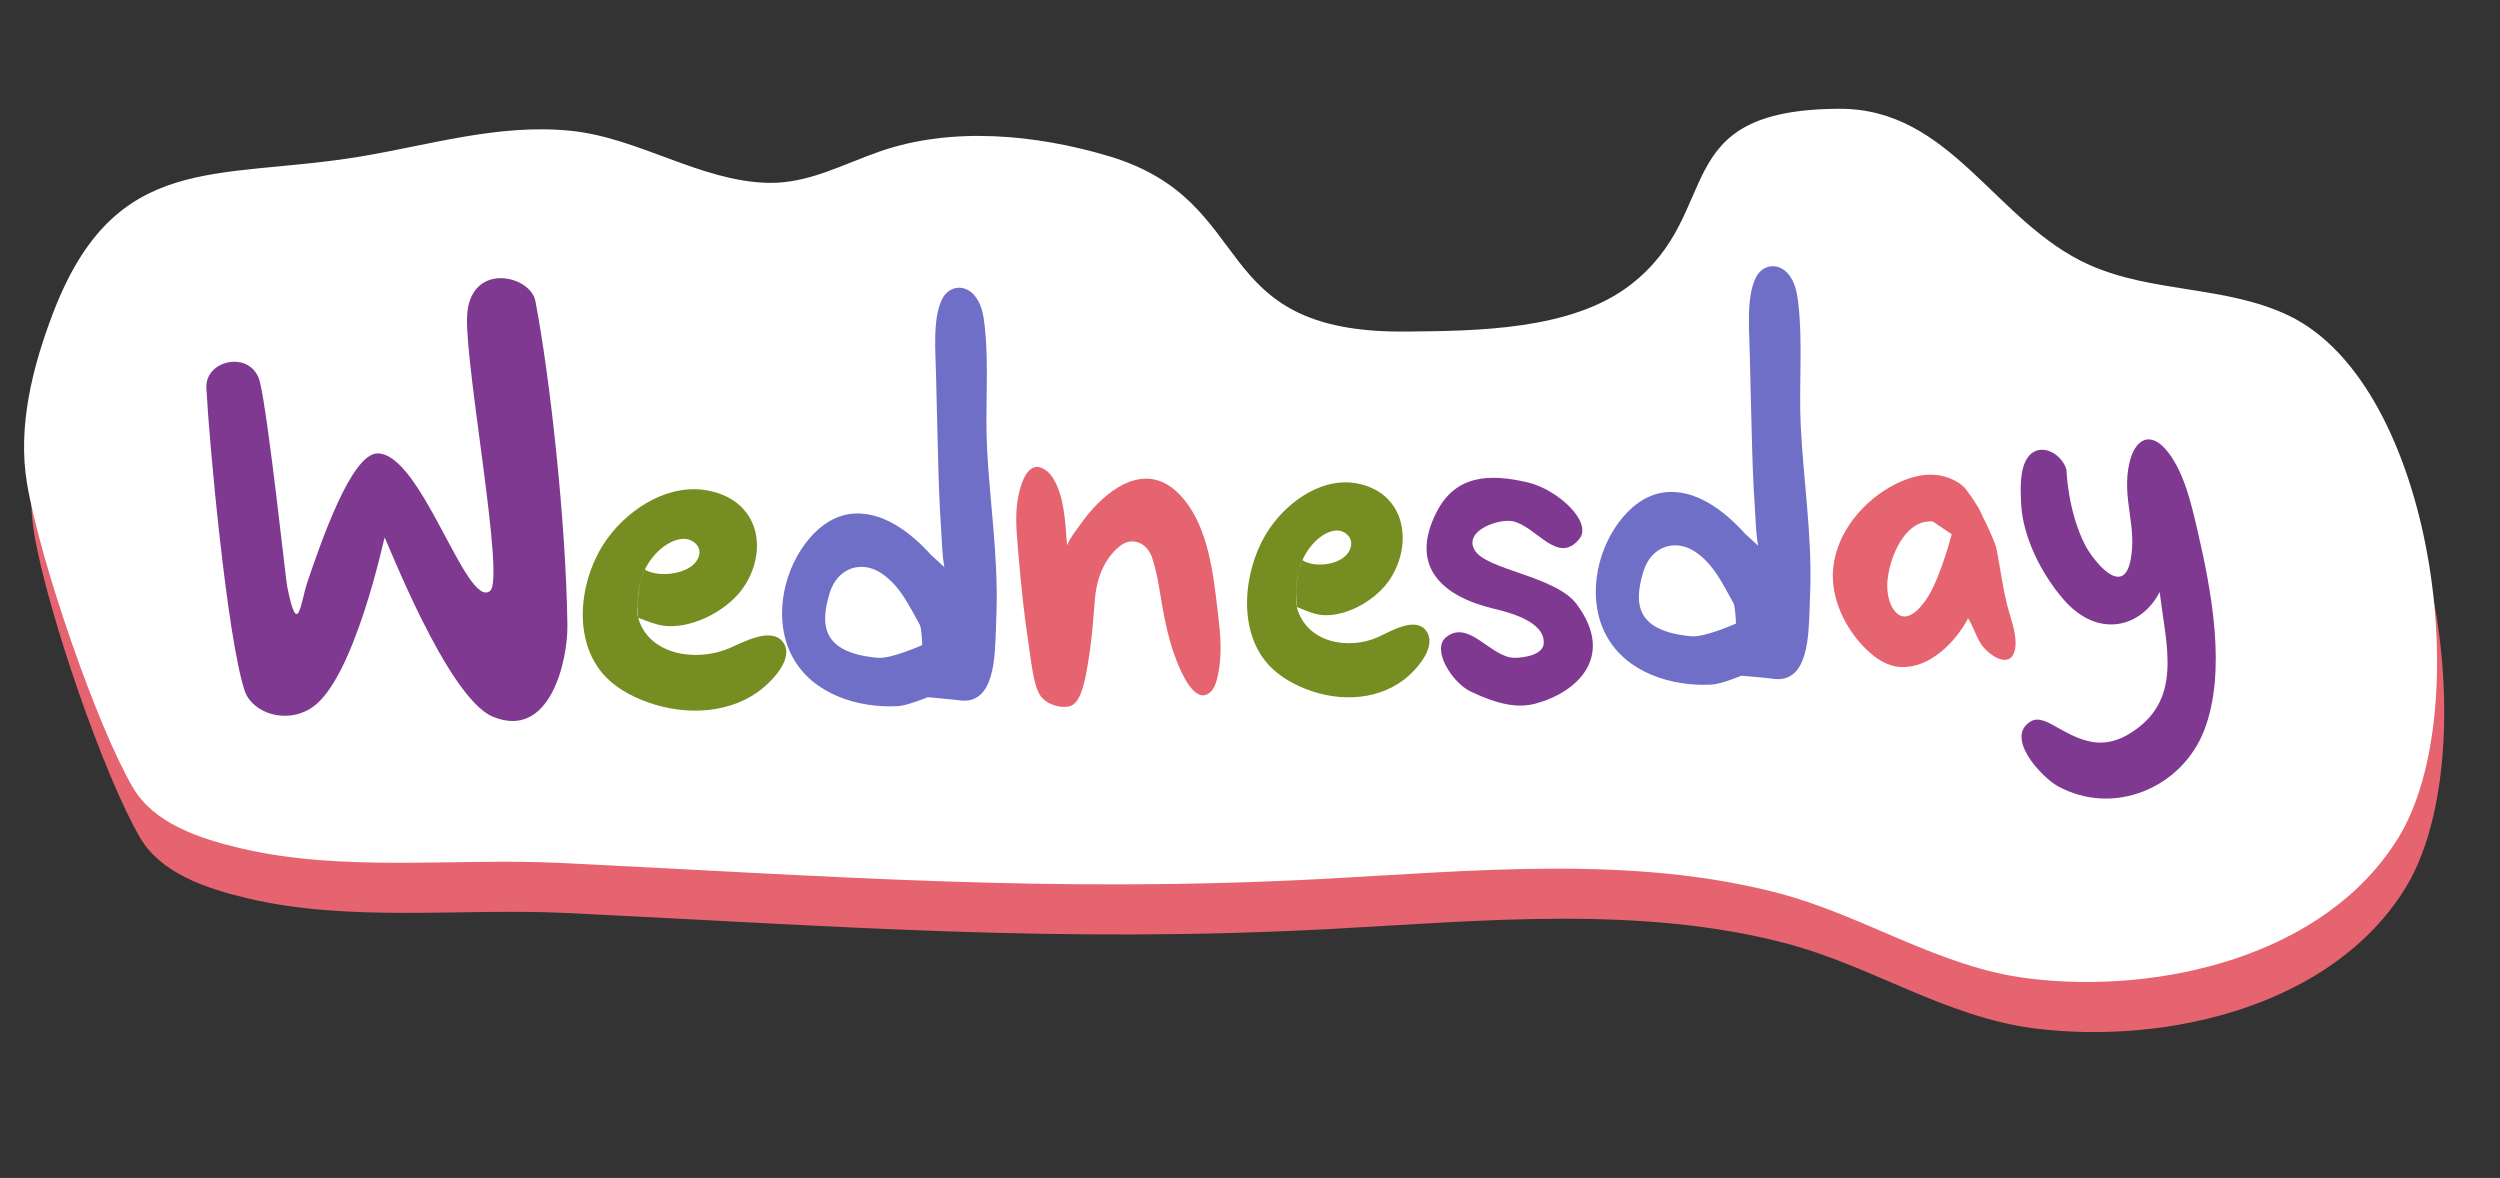
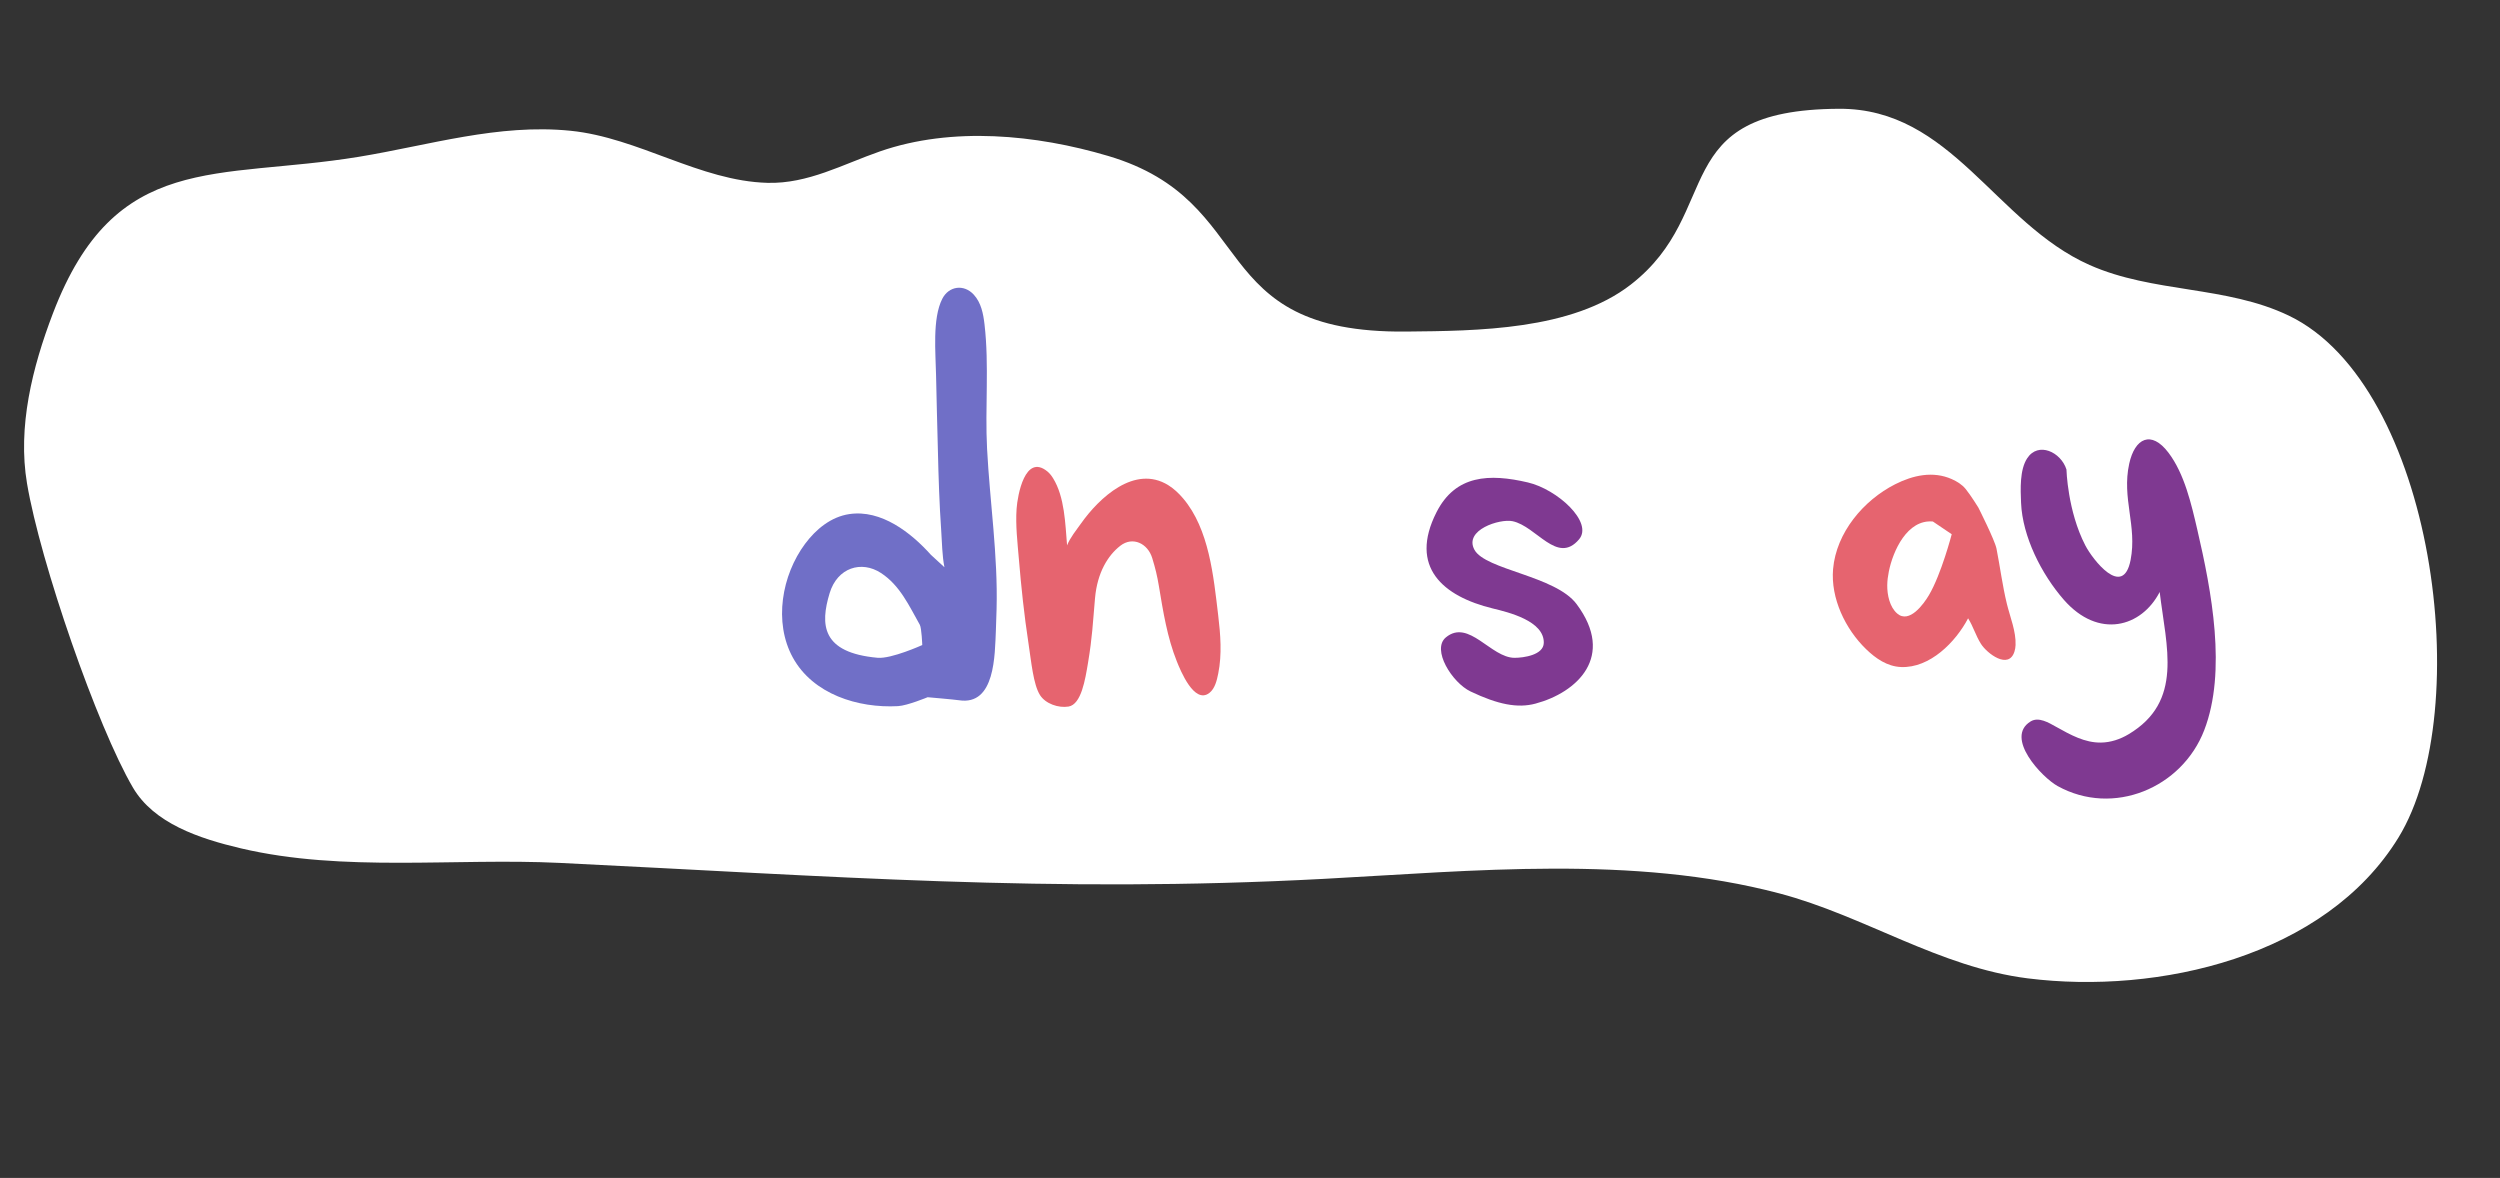
<svg xmlns="http://www.w3.org/2000/svg" clip-rule="evenodd" fill-rule="evenodd" height="2357.2" preserveAspectRatio="xMidYMid meet" stroke-linejoin="round" stroke-miterlimit="2" version="1.0" viewBox="55.3 250.9 5002.7 2357.2" width="5002.7" zoomAndPan="magnify">
  <rect x="55.3" y="250.9" width="5002.7" height="2357.2" fill="#333333" stroke="none" />
  <g>
    <g>
-       <path d="M20400 0H25400V2600H20400z" fill="none" transform="translate(-20400 .42)" />
+       <path d="M20400 0V2600H20400z" fill="none" transform="translate(-20400 .42)" />
      <g>
        <g id="change1_1">
-           <path d="M1033.09,3194.97C1025.26,3119.63 1049.71,3042.64 1081.52,2972.95C1177.08,2763.61 1308.78,2811.2 1497.57,2792.44C1591.21,2783.13 1684.24,2760.27 1778.68,2775.92C1867.56,2790.65 1944.98,2853.07 2033.85,2861.07C2087.07,2865.87 2134.68,2842.89 2184.51,2829.08C2281.9,2802.09 2391.66,2820.05 2484.69,2854.2C2683.16,2927.07 2595.45,3096.16 2862.41,3110.58C2956.1,3115.64 3080.95,3122.89 3162.41,3067.59C3293.12,2978.85 3222.17,2839.88 3451.74,2853.47C3599.67,2862.24 3647.59,3017.09 3768.46,3080.29C3849.66,3122.74 3946.63,3118.81 4026.7,3163.75C4212.26,3267.9 4240.89,3699.18 4127.3,3860.41C4020.83,4011.54 3797.48,4047.32 3627.21,4014.83C3511.32,3992.72 3417.33,3918.79 3307.12,3882.06C3117.46,3818.85 2905.69,3826.68 2708.42,3824.63C2346.07,3820.87 2058.19,3779.42 1702.58,3739.42C1565.43,3723.99 1417.2,3733.87 1284.3,3693.55C1229.6,3676.96 1171.63,3653.13 1147.08,3604.42C1105.21,3521.33 1044.01,3300.22 1033.09,3194.97Z" fill="#e6646f" transform="rotate(-3.647 -54513.367 25735.134) scale(1.516)" />
-         </g>
+           </g>
        <g id="change2_1">
          <path d="M1033.09,3194.97C1025.26,3119.63 1049.71,3042.64 1081.52,2972.95C1177.08,2763.61 1308.78,2811.2 1497.57,2792.44C1591.21,2783.13 1684.24,2760.27 1778.68,2775.92C1867.56,2790.65 1944.98,2853.07 2033.85,2861.07C2087.07,2865.87 2134.68,2842.89 2184.51,2829.08C2281.9,2802.09 2391.66,2820.05 2484.69,2854.2C2683.16,2927.07 2595.45,3096.16 2862.41,3110.58C2956.1,3115.64 3080.95,3122.89 3162.41,3067.59C3293.12,2978.85 3222.17,2839.88 3451.74,2853.47C3599.67,2862.24 3647.59,3017.09 3768.46,3080.29C3849.66,3122.74 3946.63,3118.81 4026.7,3163.75C4212.26,3267.9 4240.89,3699.18 4127.3,3860.41C4020.83,4011.54 3797.48,4047.32 3627.21,4014.83C3511.32,3992.72 3417.33,3918.79 3307.12,3882.06C3117.46,3818.85 2905.69,3826.68 2708.42,3824.63C2346.07,3820.87 2058.19,3779.42 1702.58,3739.42C1565.43,3723.99 1417.2,3733.87 1284.3,3693.55C1229.6,3676.96 1171.63,3653.13 1147.08,3604.42C1105.21,3521.33 1044.01,3300.22 1033.09,3194.97Z" fill="#fff" transform="rotate(-3.647 -56094.822 25909.93) scale(1.516)" />
        </g>
        <g id="change3_1">
-           <path d="M1344.94,1550.28C1343.94,1482.35 1351.15,1219.72 1369.96,1148.12C1377.75,1118.46 1421.92,1099.43 1457.8,1120.72C1515.75,1155.12 1566.75,1338.34 1567.1,1338.16C1569.13,1337.1 1636.03,1122.05 1694.62,1093.16C1768.03,1056.96 1798.28,1160.77 1800.61,1207.77C1807.4,1344.9 1798.46,1534.93 1785.69,1636.95C1781.27,1672.28 1701.54,1695.27 1694.29,1621.78C1687.58,1553.79 1722.38,1273.35 1701.56,1258.98C1668.86,1236.41 1622.78,1446.46 1564.8,1449.64C1530.15,1451.55 1482.48,1336.31 1461.73,1286.06C1451.06,1260.22 1444.3,1209.78 1434.65,1282.48C1433.37,1292.17 1424.24,1505.36 1416.07,1553.14C1408.62,1596.67 1345.5,1588.43 1344.94,1550.28Z" fill="#7f3991" transform="scale(1.516 -1.516) rotate(3.649 35795.937 -15826.014)" />
-         </g>
+           </g>
        <g id="change4_1">
-           <path d="M2055.91,2140.53C2066.4,2145.51 2078.01,2152.01 2089.82,2153.51C2122.61,2157.7 2162.73,2136.89 2181.68,2111.04C2214.49,2066.26 2208.32,2001.95 2149.81,1984.02C2103.34,1969.77 2054.93,1999.16 2026.89,2034.71C1991.38,2079.72 1975.34,2157.34 2008.93,2207.62C2021.6,2226.59 2040.79,2239.99 2061.23,2249.53C2105.14,2270.04 2159.55,2271.23 2198.76,2239.67C2212.7,2228.44 2237.09,2202.8 2224.47,2182.91C2211.52,2162.51 2176.74,2180.93 2160.96,2186.92C2120.41,2202.32 2065.15,2188.59 2055.91,2140.53C2054.73,2134.43 2056,2126.99 2056.46,2120.9C2058.33,2095.62 2066.67,2072.55 2086.02,2055.55C2096.13,2046.66 2114.82,2037.25 2126.93,2047.99C2138.18,2057.97 2132.57,2072.49 2121.27,2079.69C2107.17,2088.69 2081.59,2089.69 2067.33,2079.5C2059.52,2092.21 2055.26,2119.3 2055.91,2140.53Z" fill="#758d21" transform="matrix(1.69 -.108 .099 1.558 -2353.944 -1625.691)" />
-         </g>
+           </g>
        <g id="change4_2">
-           <path d="M2055.91,2140.53C2066.4,2145.51 2078.01,2152.01 2089.82,2153.51C2122.61,2157.7 2162.73,2136.89 2181.68,2111.04C2214.49,2066.26 2208.32,2001.95 2149.81,1984.02C2103.34,1969.77 2054.93,1999.16 2026.89,2034.71C1991.38,2079.72 1975.34,2157.34 2008.93,2207.62C2021.6,2226.59 2040.79,2239.99 2061.23,2249.53C2105.14,2270.04 2159.55,2271.23 2198.76,2239.67C2212.7,2228.44 2237.09,2202.8 2224.47,2182.91C2211.52,2162.51 2176.74,2180.93 2160.96,2186.92C2120.41,2202.32 2065.15,2188.59 2055.91,2140.53C2054.73,2134.43 2056,2126.99 2056.46,2120.9C2058.33,2095.62 2066.67,2072.55 2086.02,2055.55C2096.13,2046.66 2114.82,2037.25 2126.93,2047.99C2138.18,2057.97 2132.57,2072.49 2121.27,2079.69C2107.17,2088.69 2081.59,2089.69 2067.33,2079.5C2059.52,2092.21 2055.26,2119.3 2055.91,2140.53Z" fill="#758d21" transform="rotate(-3.647 -25065.71 9683.255) scale(1.516)" />
-         </g>
+           </g>
        <g id="change1_3">
          <path d="M2060.49,627.57C2052.24,613.23 2050.82,583.301 2048.03,558.229C2043.92,521.235 2041.49,484.15 2039.91,446.969C2038.98,424.982 2037.19,402.663 2039.58,380.716C2041.53,362.847 2053.72,307.816 2082.19,333.045C2085.11,335.634 2087.42,338.908 2089.33,342.29C2103.71,367.704 2102.96,403.165 2104.22,431.591C2108.63,421.599 2117,412.301 2123.58,403.73C2149.04,370.593 2197.74,328.355 2240.94,357.653C2248.14,362.535 2254.28,368.855 2259.63,375.676C2292.62,417.732 2295.74,480.711 2299.79,531.873C2301.8,557.285 2302.85,583.647 2296.76,608.619C2294.64,617.333 2291.7,628.428 2283.9,633.904C2263.41,648.281 2247.05,602.538 2242.74,590.381C2231.41,558.413 2227.35,523.953 2223.17,490.428C2221.41,476.327 2219.47,466.771 2215.87,452.973C2210.75,433.346 2191.3,422.878 2174.39,434.978C2157.38,447.151 2142.6,469.233 2138.25,502.784C2133.82,536.957 2132.63,553.769 2125.58,587.562C2121.03,609.378 2114.52,642.176 2097.54,644.269C2084.1,645.925 2067.25,639.31 2060.49,627.57Z" fill="#e6646f" transform="rotate(-2.319 19684.444 25687.01) scale(1.516)" />
        </g>
        <g id="change3_3">
          <path d="M2465.45,2040.37C2485.95,2019.08 2441.07,1972.65 2402.81,1961.1C2352.97,1946.05 2308.16,1944.81 2279.87,1992.82C2238.84,2062.45 2281.28,2104 2346.07,2124.19C2366,2130.4 2412.89,2144.81 2410.3,2173.85C2408.87,2189.84 2382.4,2191.74 2370.67,2191.03C2339.41,2189.14 2313.5,2135.42 2281.84,2158.3C2261.48,2173.01 2286.28,2218.57 2309.78,2231.66C2344.6,2251.05 2370.2,2257.91 2394.2,2253.12C2449.95,2241.99 2503.97,2197.96 2456.79,2125.45C2431.34,2086.34 2339.4,2072.79 2326.76,2045.29C2314.3,2018.21 2362.86,2006.33 2379.29,2010.85C2410.58,2019.47 2434.57,2072.43 2465.45,2040.37Z" fill="#7f3991" transform="rotate(-3.647 -24211.989 10417.982) scale(1.516)" />
        </g>
        <g id="change1_2">
          <path d="M2772.82,416.064L2809.36,382.3C2809.36,382.3 2799.93,365.543 2793.55,357.059C2788.98,350.987 2782.55,346.687 2775.81,343.358C2751.46,331.347 2724.75,336.237 2700.89,347.13C2658.17,366.634 2620.64,407.825 2614.5,455.532C2609.56,493.987 2627.43,535.395 2653.69,563.001C2665.89,575.822 2680.63,586.998 2698.83,588.506C2736.87,591.659 2772.29,558.452 2789.92,527.833C2796.17,538.637 2799.16,551.269 2805.53,562.26C2813.01,575.162 2840.64,598.22 2849.31,574.142C2850.3,571.398 2850.86,568.541 2851.1,565.637C2852.58,547.733 2845.35,528.258 2841.86,510.902C2836.96,486.503 2834.9,461.994 2831.1,437.462C2829.36,426.226 2809.36,382.3 2809.36,382.3L2772.82,416.064C2772.82,416.064 2757.03,468.056 2739.52,495.172C2732.05,506.734 2712.1,532.062 2696.72,517.772C2687.01,508.745 2684.42,492.493 2685.06,479.958C2685.37,473.868 2686.43,467.826 2687.87,461.908C2694.44,434.929 2714.88,393.884 2748.64,398.278L2772.82,416.064Z" fill="#e6646f" transform="rotate(-2.319 21107.711 6972.01) scale(1.516)" />
        </g>
        <g id="change3_2">
          <path d="M2957.39,330.606C2955.69,308.624 2929.84,289.707 2910.39,306.496C2897.15,317.925 2892.35,340.725 2888.87,356.889C2880.29,396.797 2893.1,446.242 2913.99,482.503C2946.26,538.517 3005.25,536.458 3039.43,500.224C3030.92,566.688 3036.57,635.132 2955.63,658.14C2943.44,661.606 2930.31,662.685 2917.83,660.131C2896.81,655.831 2881.02,642.534 2865.09,629.151C2856.85,622.228 2845.69,612.107 2833.91,615.616C2795.2,627.152 2831.18,684.268 2848.71,698.88C2910.67,750.52 3007.68,736.1 3054.13,674.557C3101.37,611.973 3106.35,513.538 3106.89,437.946C3107.12,406.289 3107.62,368.871 3093.55,339.584C3078.39,308.057 3054.8,313.03 3039.75,341.447C3019.28,380.084 3030.99,416.298 3011.94,454.546C2990.12,498.354 2963.19,443.042 2958.25,424.789C2945.98,379.501 2957.39,330.606 2957.39,330.606Z" fill="#7f3991" transform="matrix(1.474 -.353 .387 1.616 -296.7 1700.08)" />
        </g>
        <g id="change5_2">
          <path d="M2514.08,440.027C2511.65,424.256 2512.26,407.642 2511.8,391.745C2510.79,356.334 2511.09,320.872 2511.71,285.453C2512.3,252.326 2512.54,219.187 2513.3,186.063C2513.96,157.439 2511.24,111.422 2525.55,85.932C2534.88,69.317 2554.94,67.337 2567.4,82.133C2576.7,93.189 2578.87,107.809 2579.92,121.748C2584.05,176.308 2576.01,231.498 2576.65,286.157C2577.49,356.821 2585.36,427.301 2580.63,497.977C2580.01,507.318 2579.39,516.661 2578.58,525.987C2575.81,557.726 2573.95,625.684 2526.12,616.207C2520.53,615.099 2484.99,610.557 2484.99,610.557L2480.69,541.46C2480.69,541.46 2480.79,518.96 2478.53,514.562C2465.38,488.93 2454.5,461.644 2430.13,444.251C2404.95,426.279 2372.85,434.831 2361.3,468.057C2347.1,508.877 2347.13,546.205 2421.12,555.869C2439.23,558.234 2480.69,541.46 2480.69,541.46L2484.99,610.557C2484.99,610.557 2457.87,620.554 2445.42,620.73C2392.68,621.475 2333.87,600.529 2309.26,550.914C2285.69,503.416 2299.16,441.731 2331.6,401.644C2346.6,383.104 2367.15,367.447 2391.48,364.837C2433.79,360.298 2471.77,392.475 2496.94,422.951L2514.08,440.027Z" fill="#706fc7" transform="rotate(-2.319 20638.225 47127.962) scale(1.516)" />
        </g>
        <g id="change5_1">
-           <path d="M2514.08,440.027C2511.65,424.256 2512.26,407.642 2511.8,391.745C2510.79,356.334 2511.09,320.872 2511.71,285.453C2512.3,252.326 2512.54,219.187 2513.3,186.063C2513.96,157.439 2511.24,111.422 2525.55,85.932C2534.88,69.317 2554.94,67.337 2567.4,82.133C2576.7,93.189 2578.87,107.809 2579.92,121.748C2584.05,176.308 2576.01,231.498 2576.65,286.157C2577.49,356.821 2585.36,427.301 2580.63,497.977C2580.01,507.318 2579.39,516.661 2578.58,525.987C2575.81,557.726 2573.95,625.684 2526.12,616.207C2520.53,615.099 2484.99,610.557 2484.99,610.557L2480.69,541.46C2480.69,541.46 2480.79,518.96 2478.53,514.562C2465.38,488.93 2454.5,461.644 2430.13,444.251C2404.95,426.279 2372.85,434.831 2361.3,468.057C2347.1,508.877 2347.13,546.205 2421.12,555.869C2439.23,558.234 2480.69,541.46 2480.69,541.46L2484.99,610.557C2484.99,610.557 2457.87,620.554 2445.42,620.73C2392.68,621.475 2333.87,600.529 2309.26,550.914C2285.69,503.416 2299.16,441.731 2331.6,401.644C2346.6,383.104 2367.15,367.447 2391.48,364.837C2433.79,360.298 2471.77,392.475 2496.94,422.951L2514.08,440.027Z" fill="#706fc7" transform="rotate(-2.319 20388.232 6880.465) scale(1.516)" />
-         </g>
+           </g>
      </g>
    </g>
  </g>
</svg>